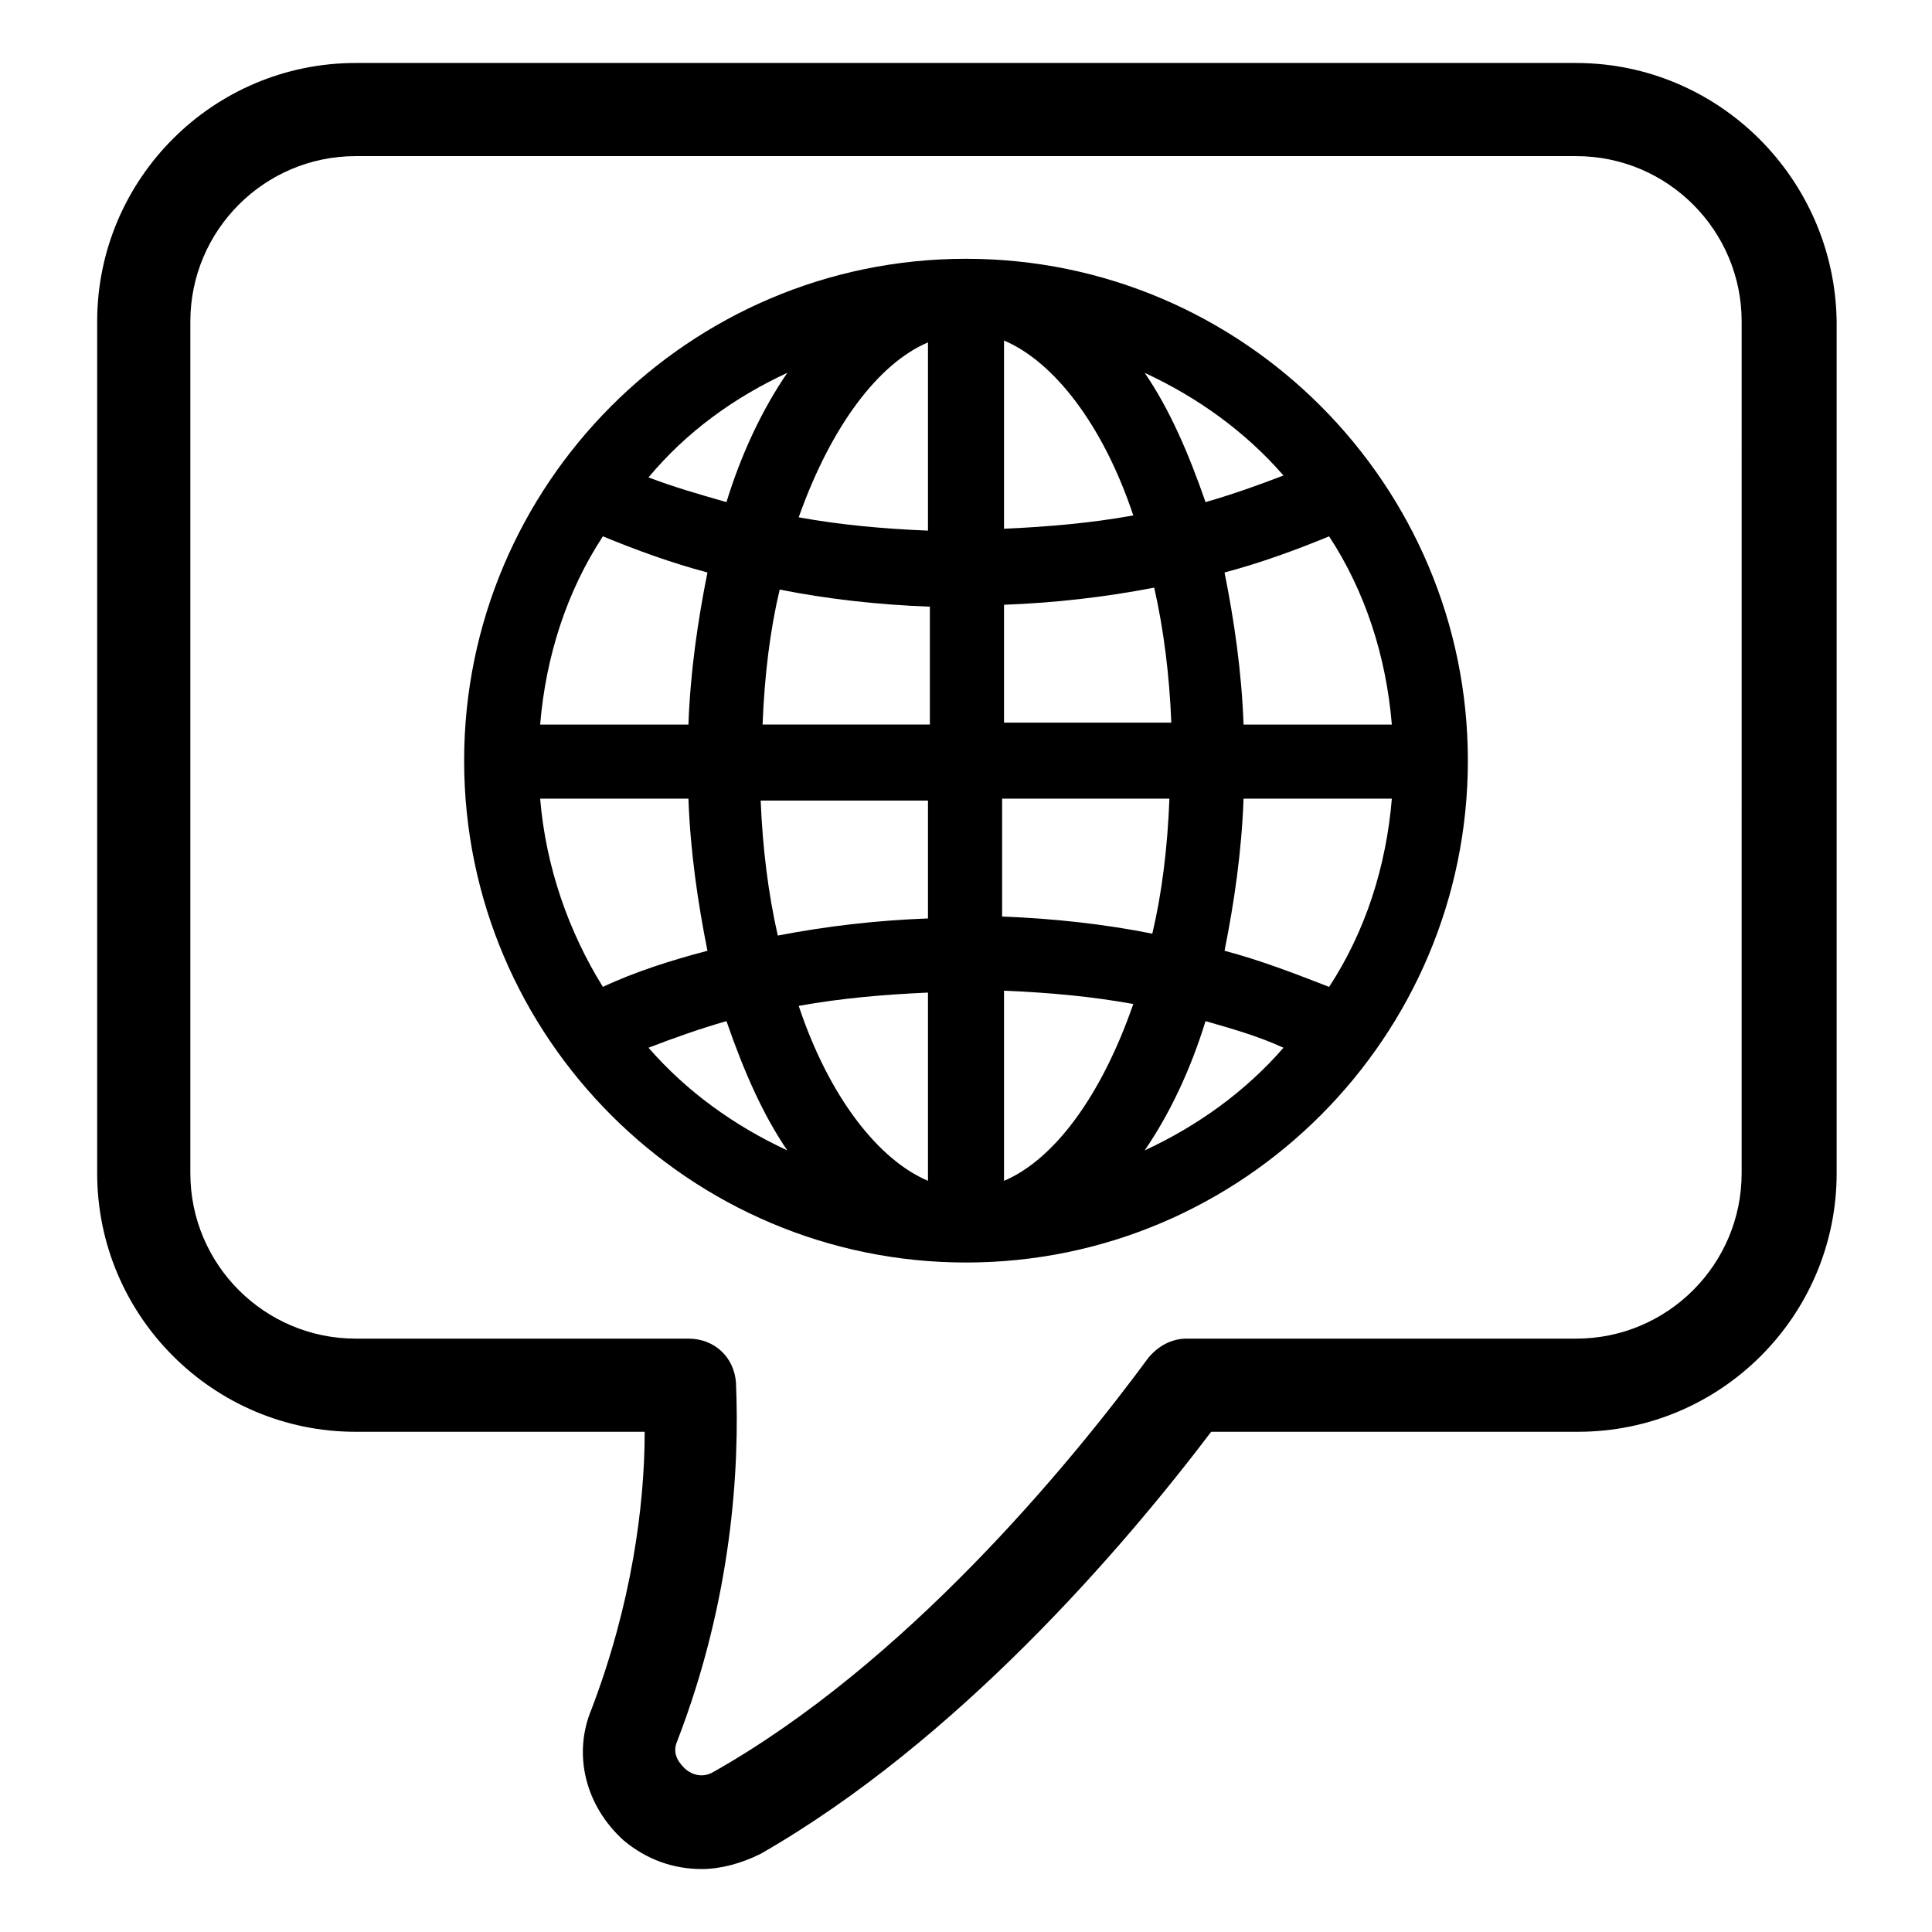
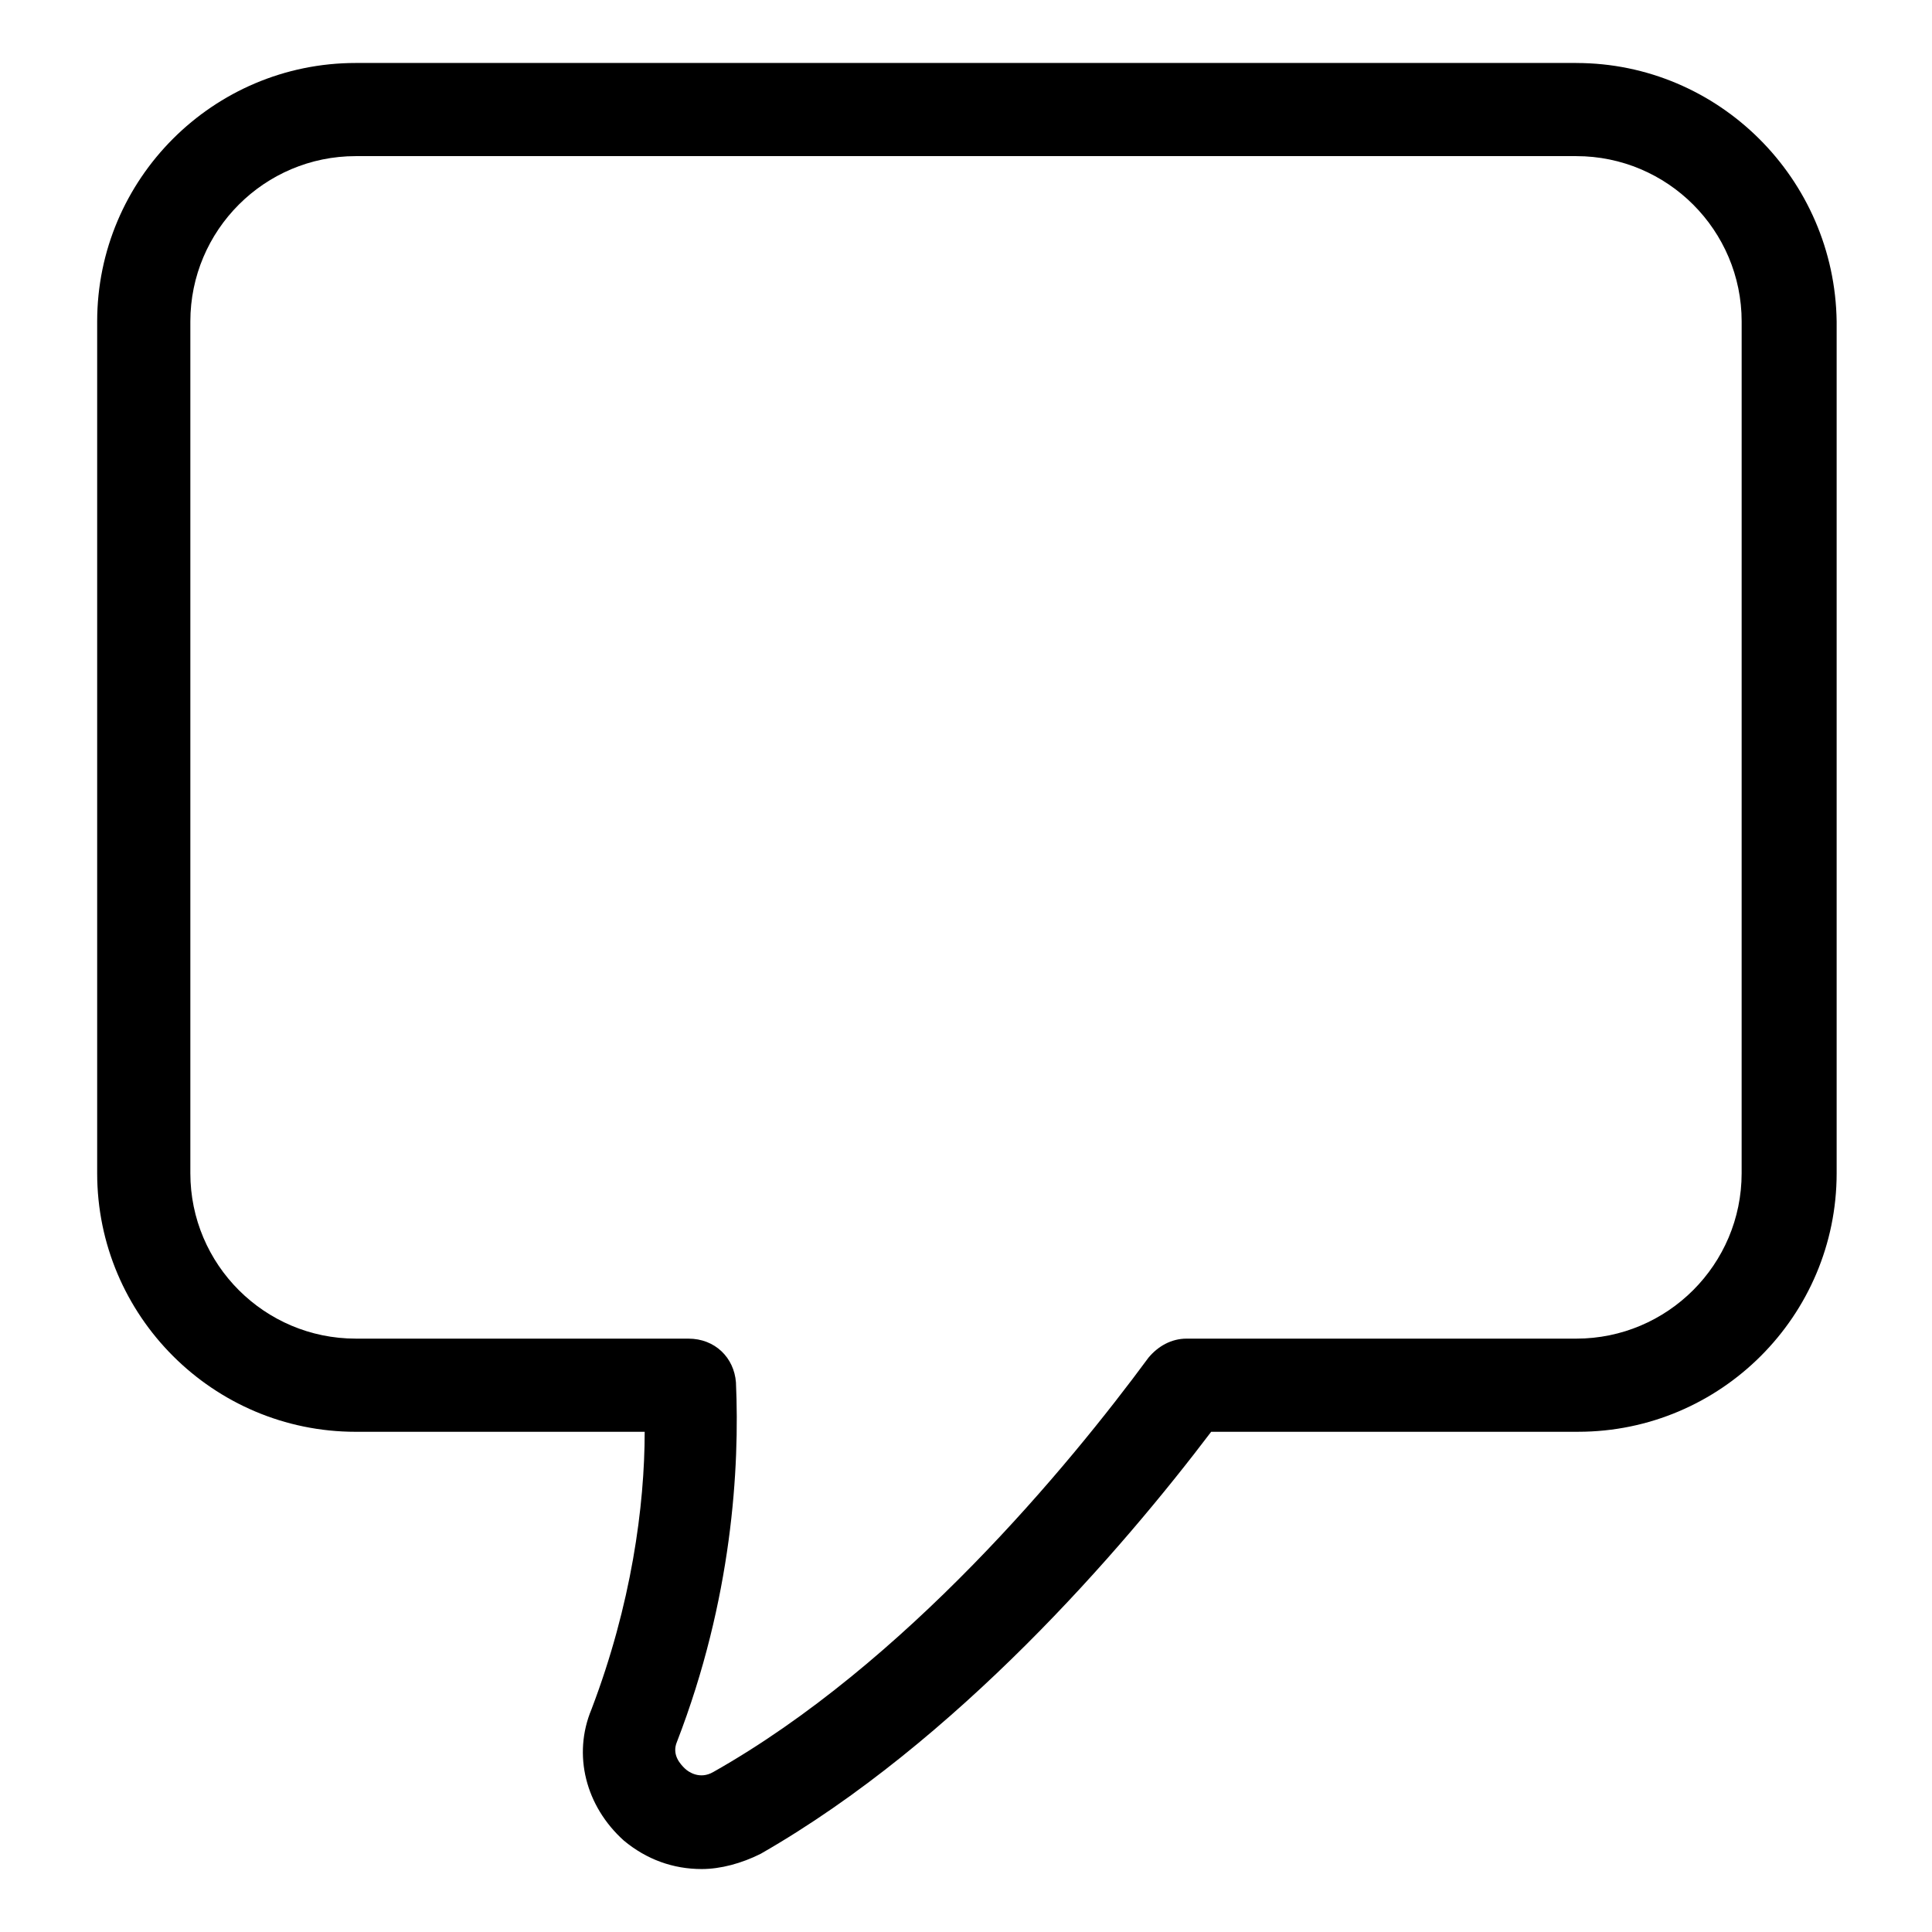
<svg xmlns="http://www.w3.org/2000/svg" fill="#000000" width="800px" height="800px" version="1.1" viewBox="144 144 512 512">
  <g>
    <path d="m561.72 160.69h-323.45c-37.785 0-68.52 30.73-68.52 68.52v225.71c0 37.785 30.73 68.52 68.52 68.52h76.578c0 19.648-3.527 45.848-14.105 73.555-5.039 12.09-1.512 25.695 8.562 34.762 6.047 5.039 13.098 7.559 20.656 7.559 5.039 0 10.578-1.512 15.617-4.031 51.891-29.727 95.723-80.609 119.4-111.85h97.234c37.785 0 68.52-30.73 68.52-68.52v-225.7c-0.504-37.785-31.234-68.52-69.02-68.52zm43.832 294.23c0 24.184-19.648 43.832-43.832 43.832h-103.28c-4.031 0-7.559 2.016-10.078 5.039-21.16 28.719-64.488 81.113-115.37 109.83-3.527 2.016-6.551 0-7.559-1.008-1.008-1.008-3.527-3.527-2.016-7.055 14.609-37.785 16.625-72.547 15.617-95.219-0.504-6.551-5.543-11.586-12.594-11.586l-88.164-0.004c-24.184 0-43.832-19.648-43.832-43.832v-225.71c0-24.184 19.648-43.832 43.832-43.832h323.45c24.184 0 43.832 19.648 43.832 43.832z" />
-     <path d="m400 212.58c-73.555 0-133 59.953-133 133 0 73.555 59.953 133 133 133 73.555 0 133-59.953 133-133 0-73.051-59.449-133-133-133zm-47.359 30.227c-6.551 9.574-12.09 21.16-16.121 34.258-7.055-2.016-14.105-4.031-20.656-6.551 10.074-12.086 22.672-21.156 36.777-27.707zm-48.871 43.328c8.566 3.527 18.137 7.055 27.711 9.574-2.519 12.594-4.535 26.199-5.039 40.305h-39.297c1.512-18.137 7.055-35.27 16.625-49.879zm0 119.4c-9.07-14.609-15.113-31.738-16.625-49.879h39.297c0.504 14.105 2.519 27.711 5.039 40.305-9.574 2.523-19.145 5.547-27.711 9.574zm12.094 16.125c6.551-2.519 13.602-5.039 20.656-7.055 4.535 13.098 9.574 24.688 16.121 34.258-14.105-6.547-26.703-15.617-36.777-27.203zm74.059 35.266c-13.098-5.543-26.199-22.168-34.258-46.352 11.082-2.016 22.672-3.023 34.258-3.527zm0-69.527c-13.602 0.504-26.703 2.016-39.801 4.535-2.519-11.082-4.031-23.176-4.535-35.77h44.336zm0-51.387h-43.832c0.504-13.098 2.016-25.191 4.535-35.77 12.594 2.519 26.199 4.031 39.801 4.535v31.234zm0-51.391c-12.09-0.504-23.176-1.512-34.258-3.527 8.566-24.184 21.16-40.809 34.258-46.352zm94.211-14.609c-6.551 2.519-13.602 5.039-20.656 7.055-4.535-13.098-9.574-24.688-16.121-34.258 14.109 6.547 26.703 15.617 36.777 27.203zm-74.059-35.77c13.098 5.543 26.199 22.168 34.258 46.352-11.082 2.016-22.672 3.023-34.258 3.527zm0 70.027c13.602-0.504 26.703-2.016 39.801-4.535 2.519 11.082 4.031 23.176 4.535 35.77l-44.336 0.004zm0 51.391h43.832c-0.504 13.098-2.016 25.191-4.535 35.77-12.594-2.519-26.199-4.031-39.801-4.535v-31.234zm0 101.27v-50.383c12.09 0.504 23.176 1.512 34.258 3.527-8.562 24.688-21.16 41.312-34.258 46.855zm37.281-8.062c6.551-9.574 12.09-21.16 16.121-34.258 7.055 2.016 14.105 4.031 20.656 7.055-10.074 11.586-22.668 20.656-36.777 27.203zm48.871-43.328c-9.07-3.527-18.137-7.055-27.711-9.574 2.519-12.594 4.535-26.199 5.039-40.305h39.297c-1.512 18.141-7.055 35.27-16.625 49.879zm16.625-69.523h-39.297c-0.504-14.105-2.519-27.711-5.039-40.305 9.574-2.519 19.145-6.047 27.711-9.574 9.57 14.609 15.113 31.742 16.625 49.879z" />
  </g>
</svg>